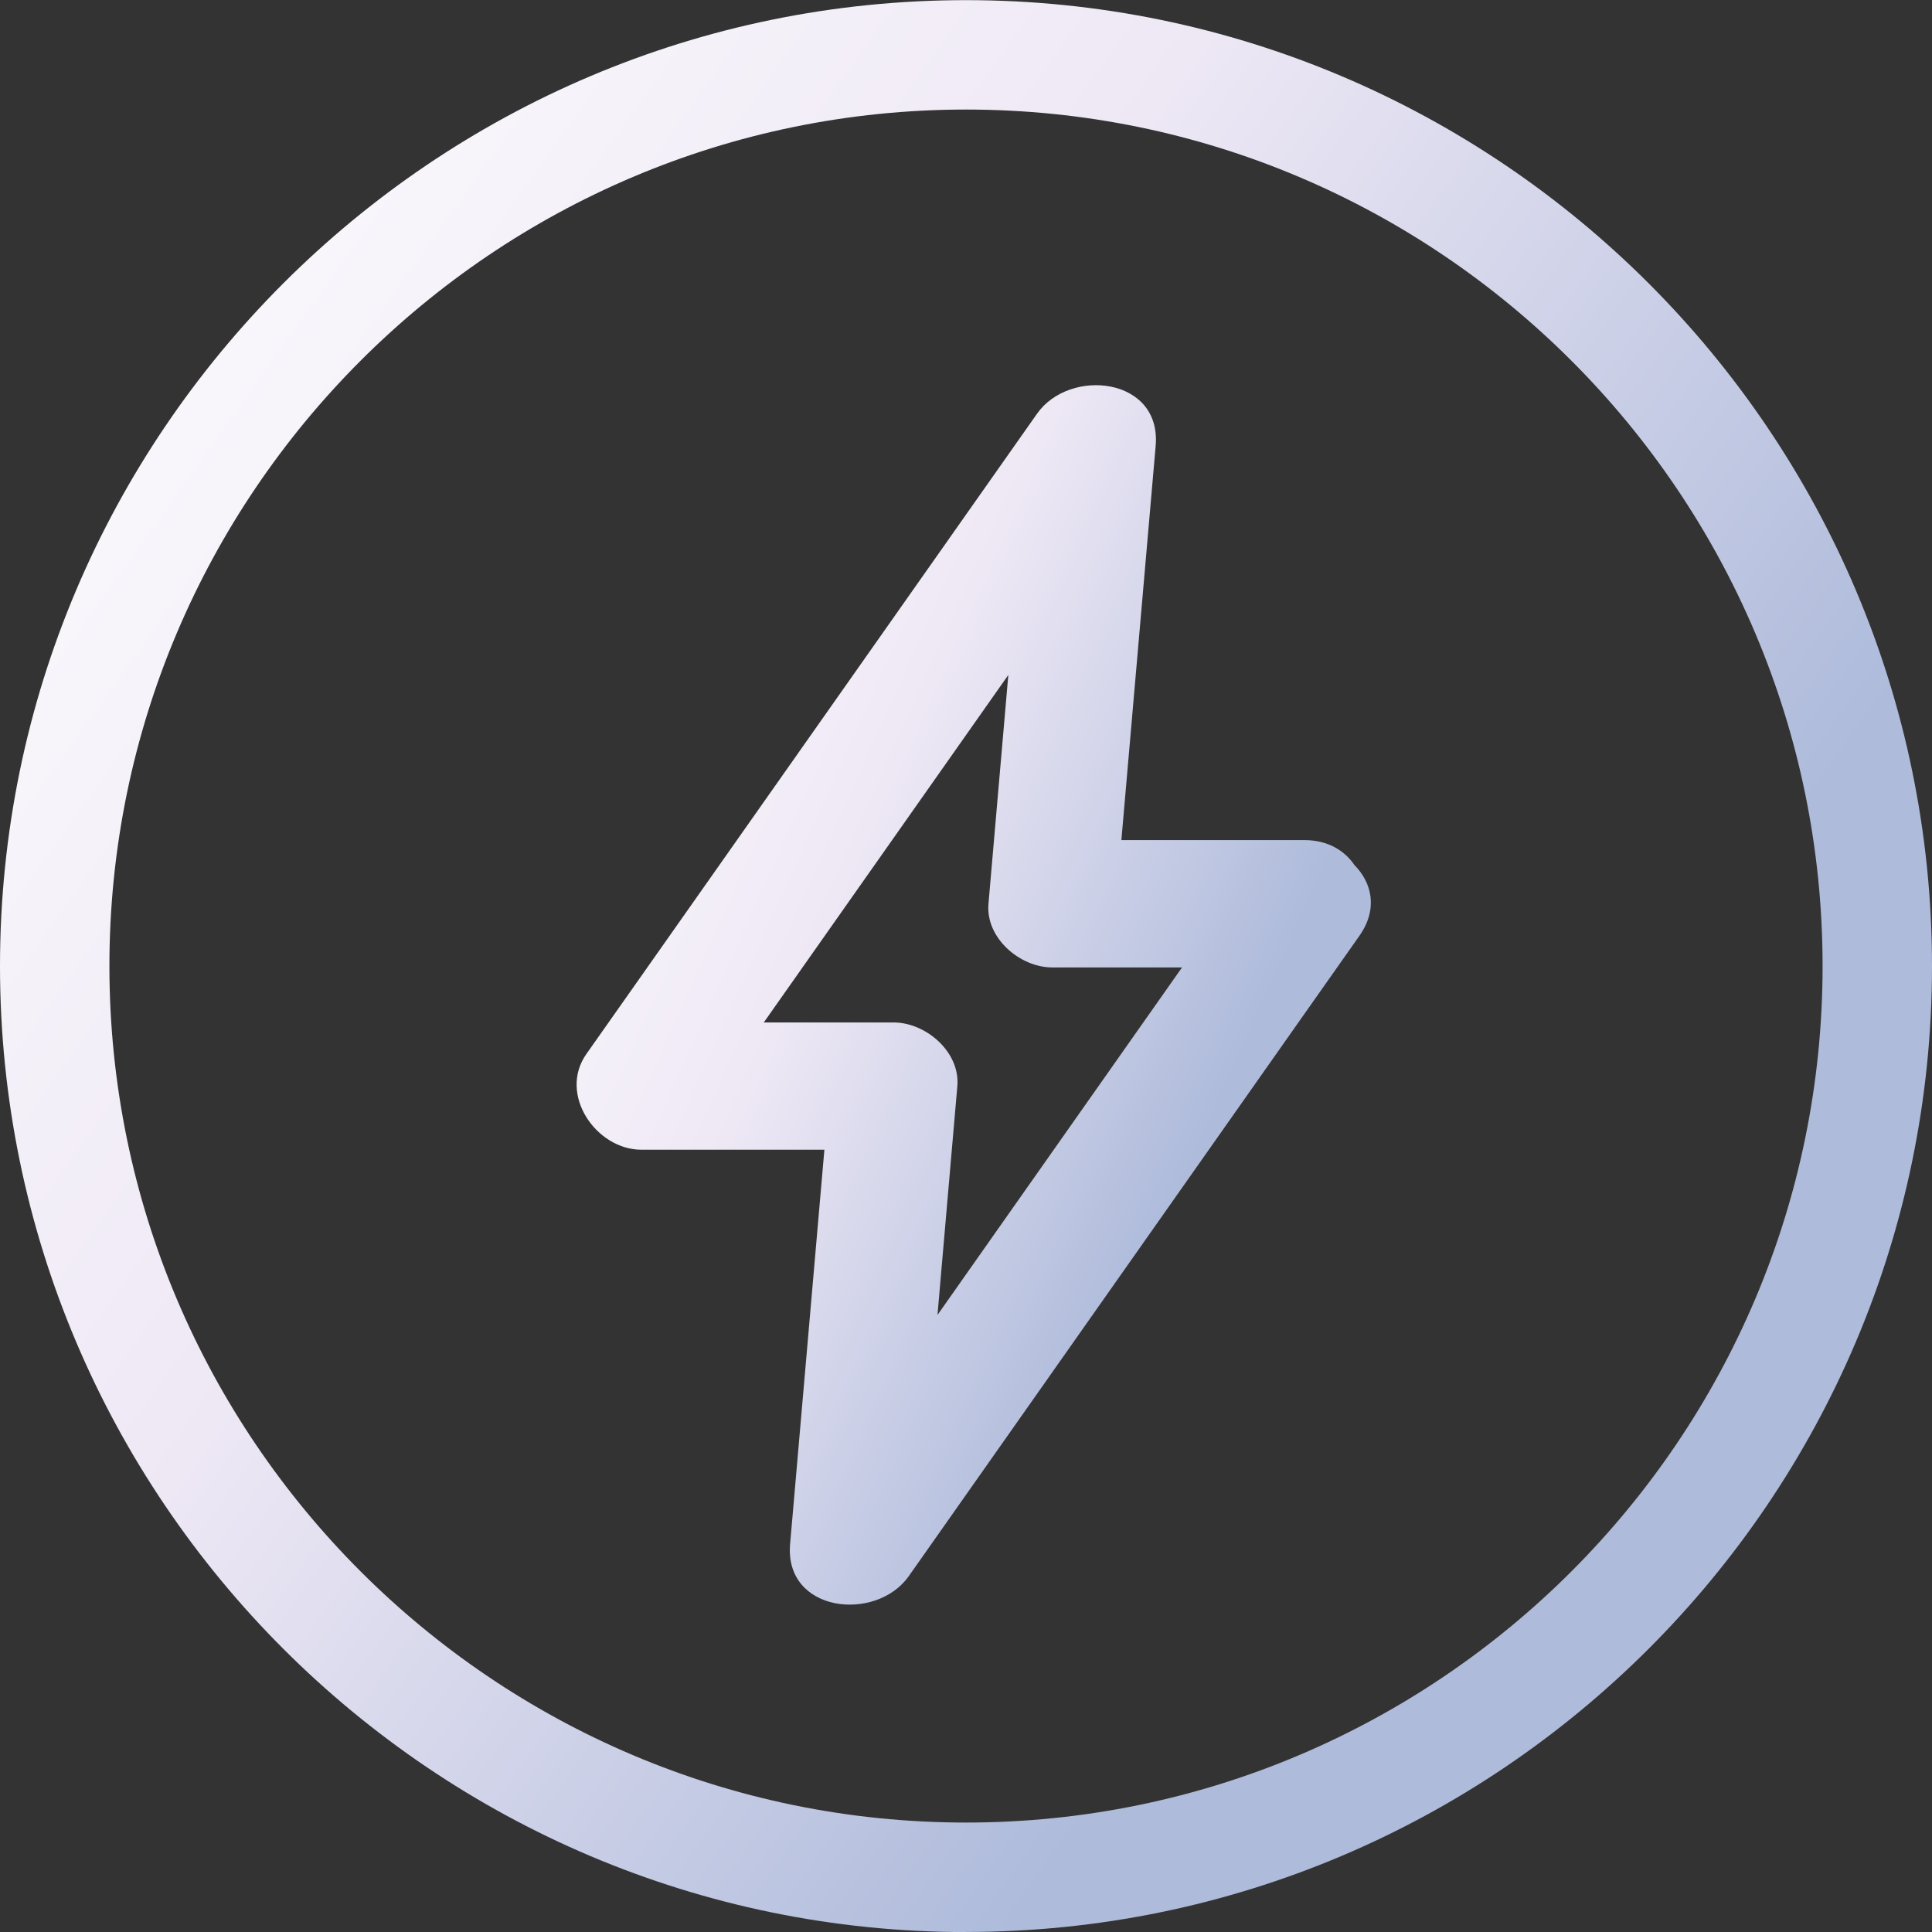
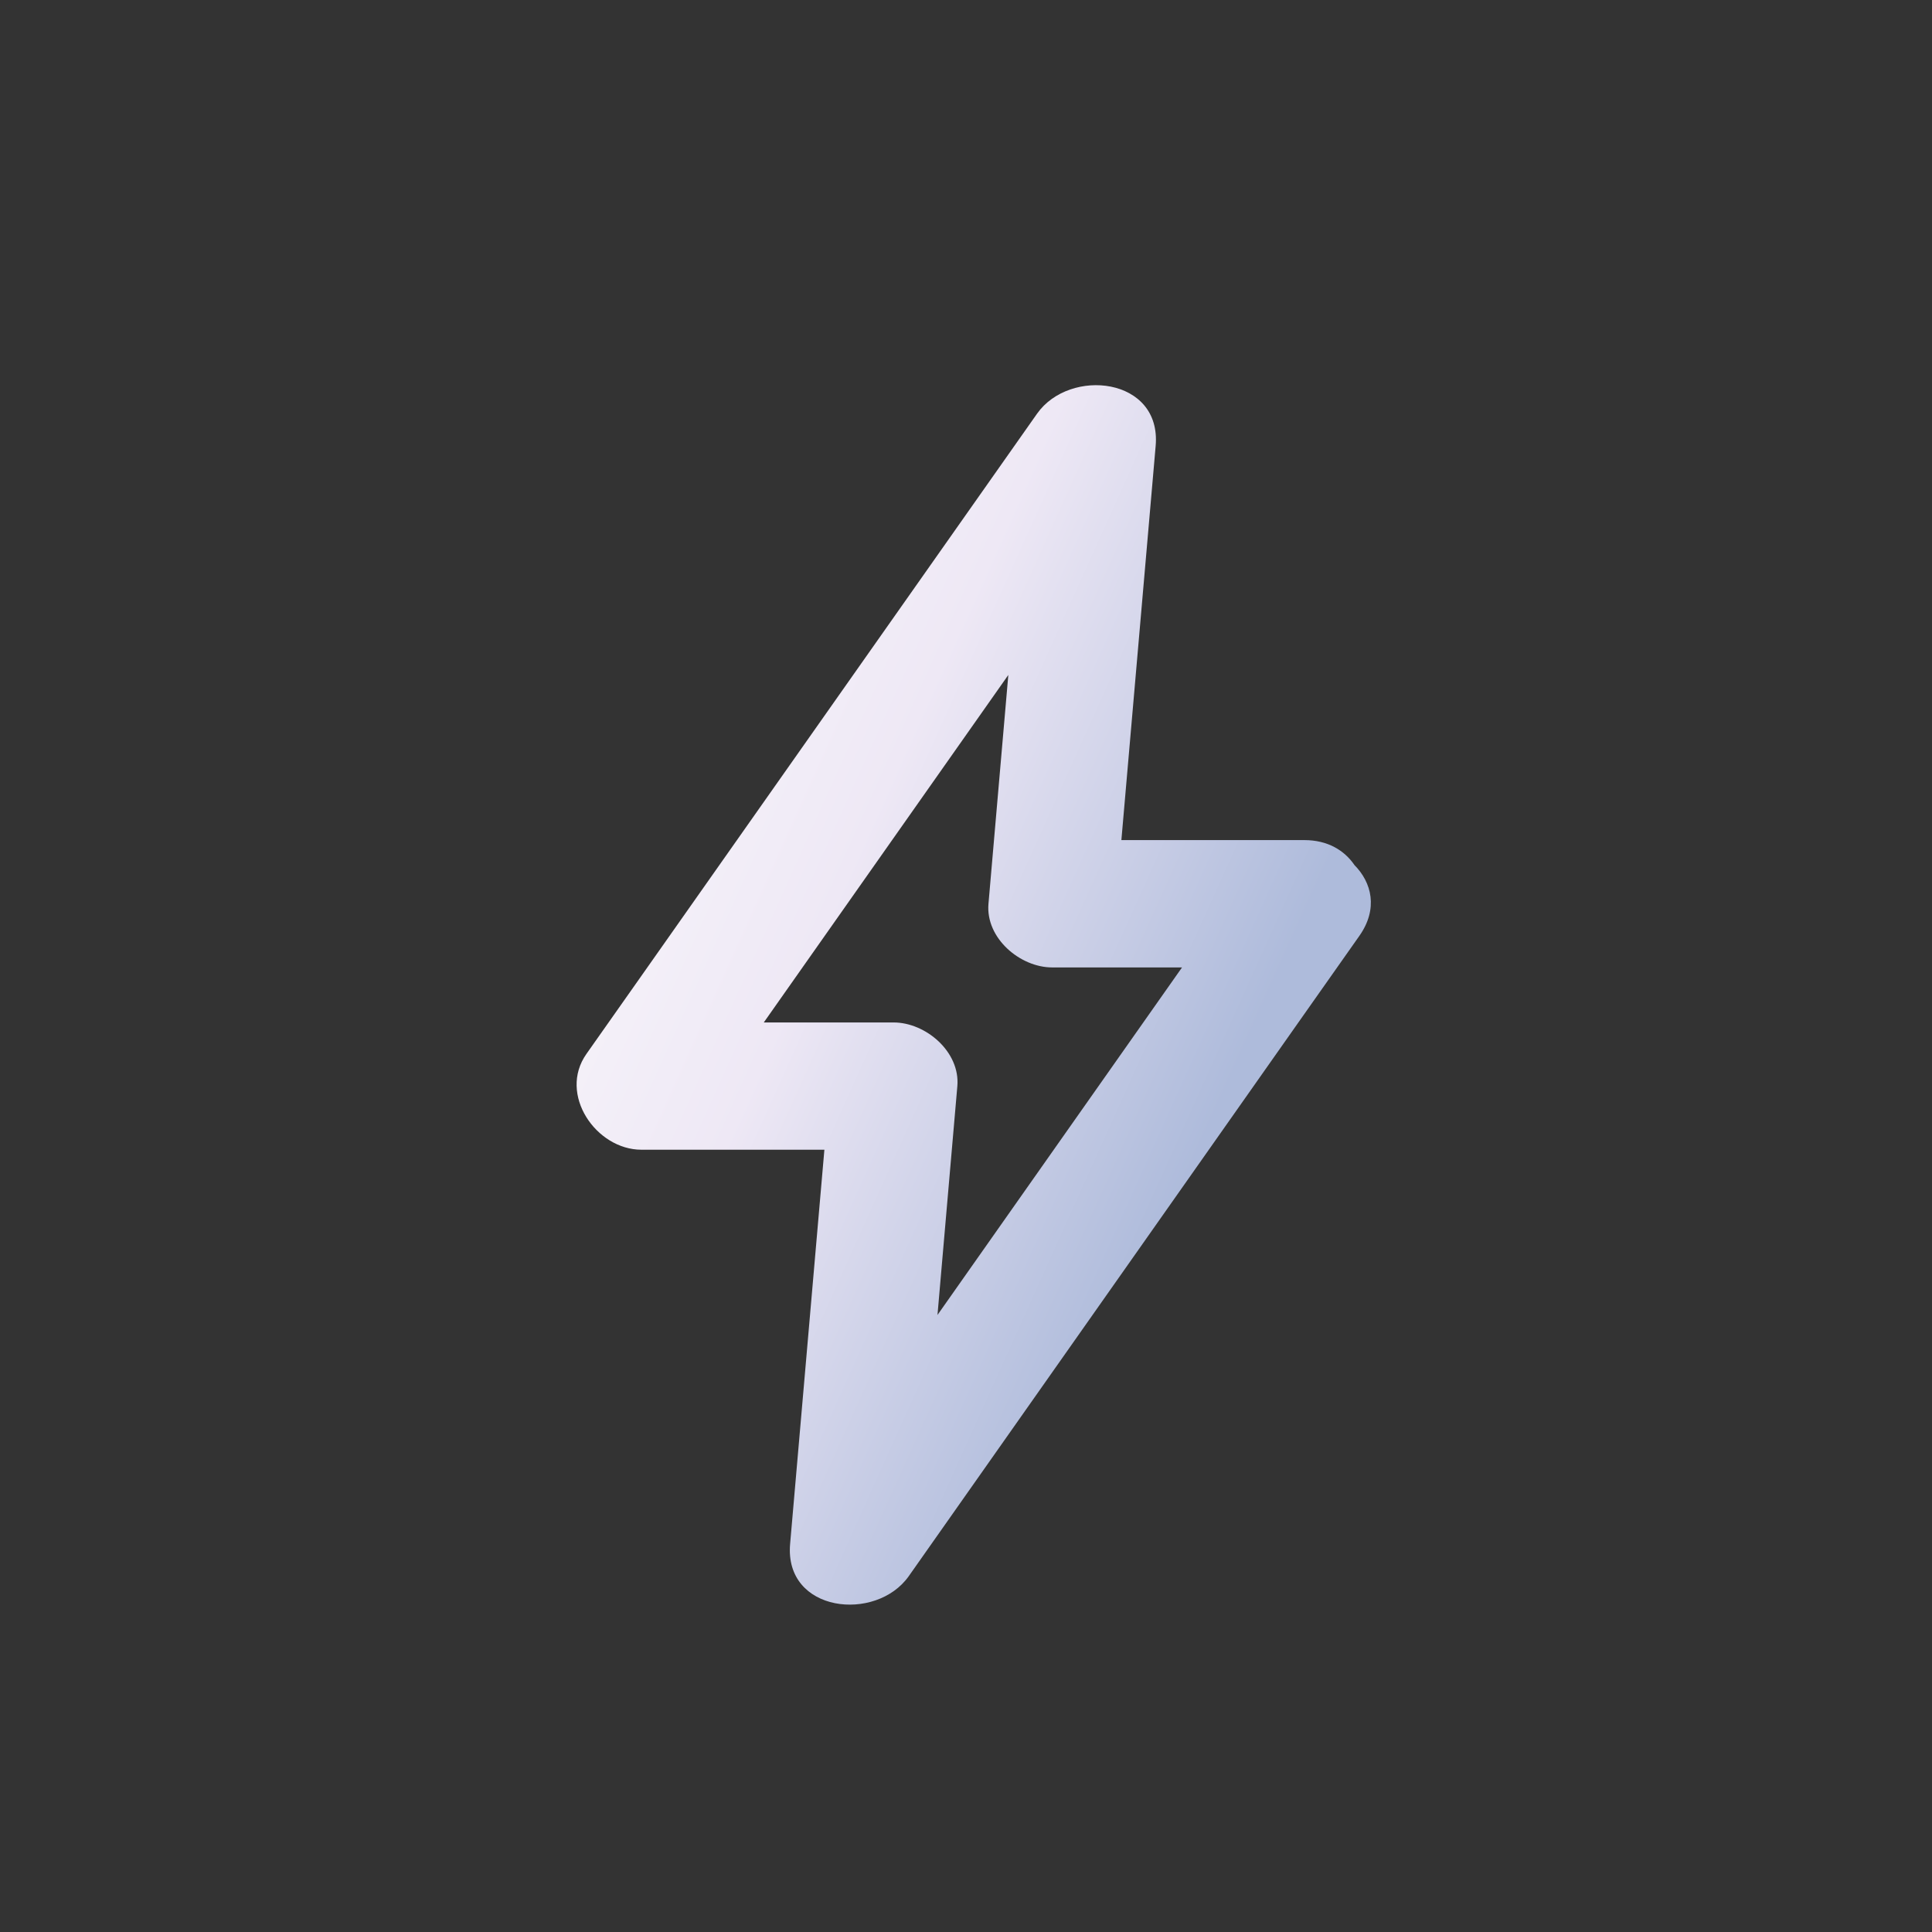
<svg xmlns="http://www.w3.org/2000/svg" width="54" height="54" viewBox="0 0 54 54" fill="url(#gradientFill)">
  <rect x="0" y="0" width="54" height="54" fill="#333333" stroke="none" />
-   <path d="M27 54.002C12.114 54.002 0 41.889 0 27.002C0 12.114 12.114 0.004 27 0.004C41.886 0.004 54 12.116 54 27.002C54 41.887 41.886 53.999 27 53.999V54.004V54.002ZM27 3.062C13.799 3.062 3.058 13.802 3.058 27.002C3.058 40.202 13.799 50.941 27 50.941C40.201 50.941 50.942 40.202 50.942 27.002C50.942 13.802 40.203 3.062 27 3.062Z" />
  <path d="M37.852 24.17C37.571 23.765 37.106 23.481 36.458 23.481H31.343C31.662 19.809 31.982 16.137 32.301 12.463C32.469 10.542 29.898 10.266 28.985 11.564C25.31 16.785 21.635 22.007 17.961 27.228C17.437 27.971 16.914 28.714 16.391 29.457C15.593 30.59 16.665 32.135 17.927 32.135H23.042C22.723 35.807 22.403 39.479 22.084 43.153C21.916 45.074 24.488 45.35 25.401 44.053C29.075 38.831 32.75 33.609 36.424 28.388C36.948 27.645 37.471 26.902 37.994 26.159C38.527 25.402 38.343 24.664 37.849 24.17H37.852ZM24.977 28.578H21.348C23.627 25.341 25.904 22.102 28.183 18.865C27.997 20.996 27.811 23.128 27.628 25.26C27.544 26.22 28.511 27.04 29.408 27.04H33.038C30.758 30.277 28.482 33.517 26.203 36.754C26.388 34.622 26.574 32.49 26.758 30.359C26.841 29.398 25.874 28.578 24.977 28.578Z" />
  <defs>
    <linearGradient id="gradientFill" gradientTransform="rotate(35)">
      <stop offset="0%" stop-color="#FFFFFF" />
      <stop offset="52%" stop-color="#EEE8F5" />
      <stop offset="100%" stop-color="#AEBBDB" />
    </linearGradient>
  </defs>
</svg>